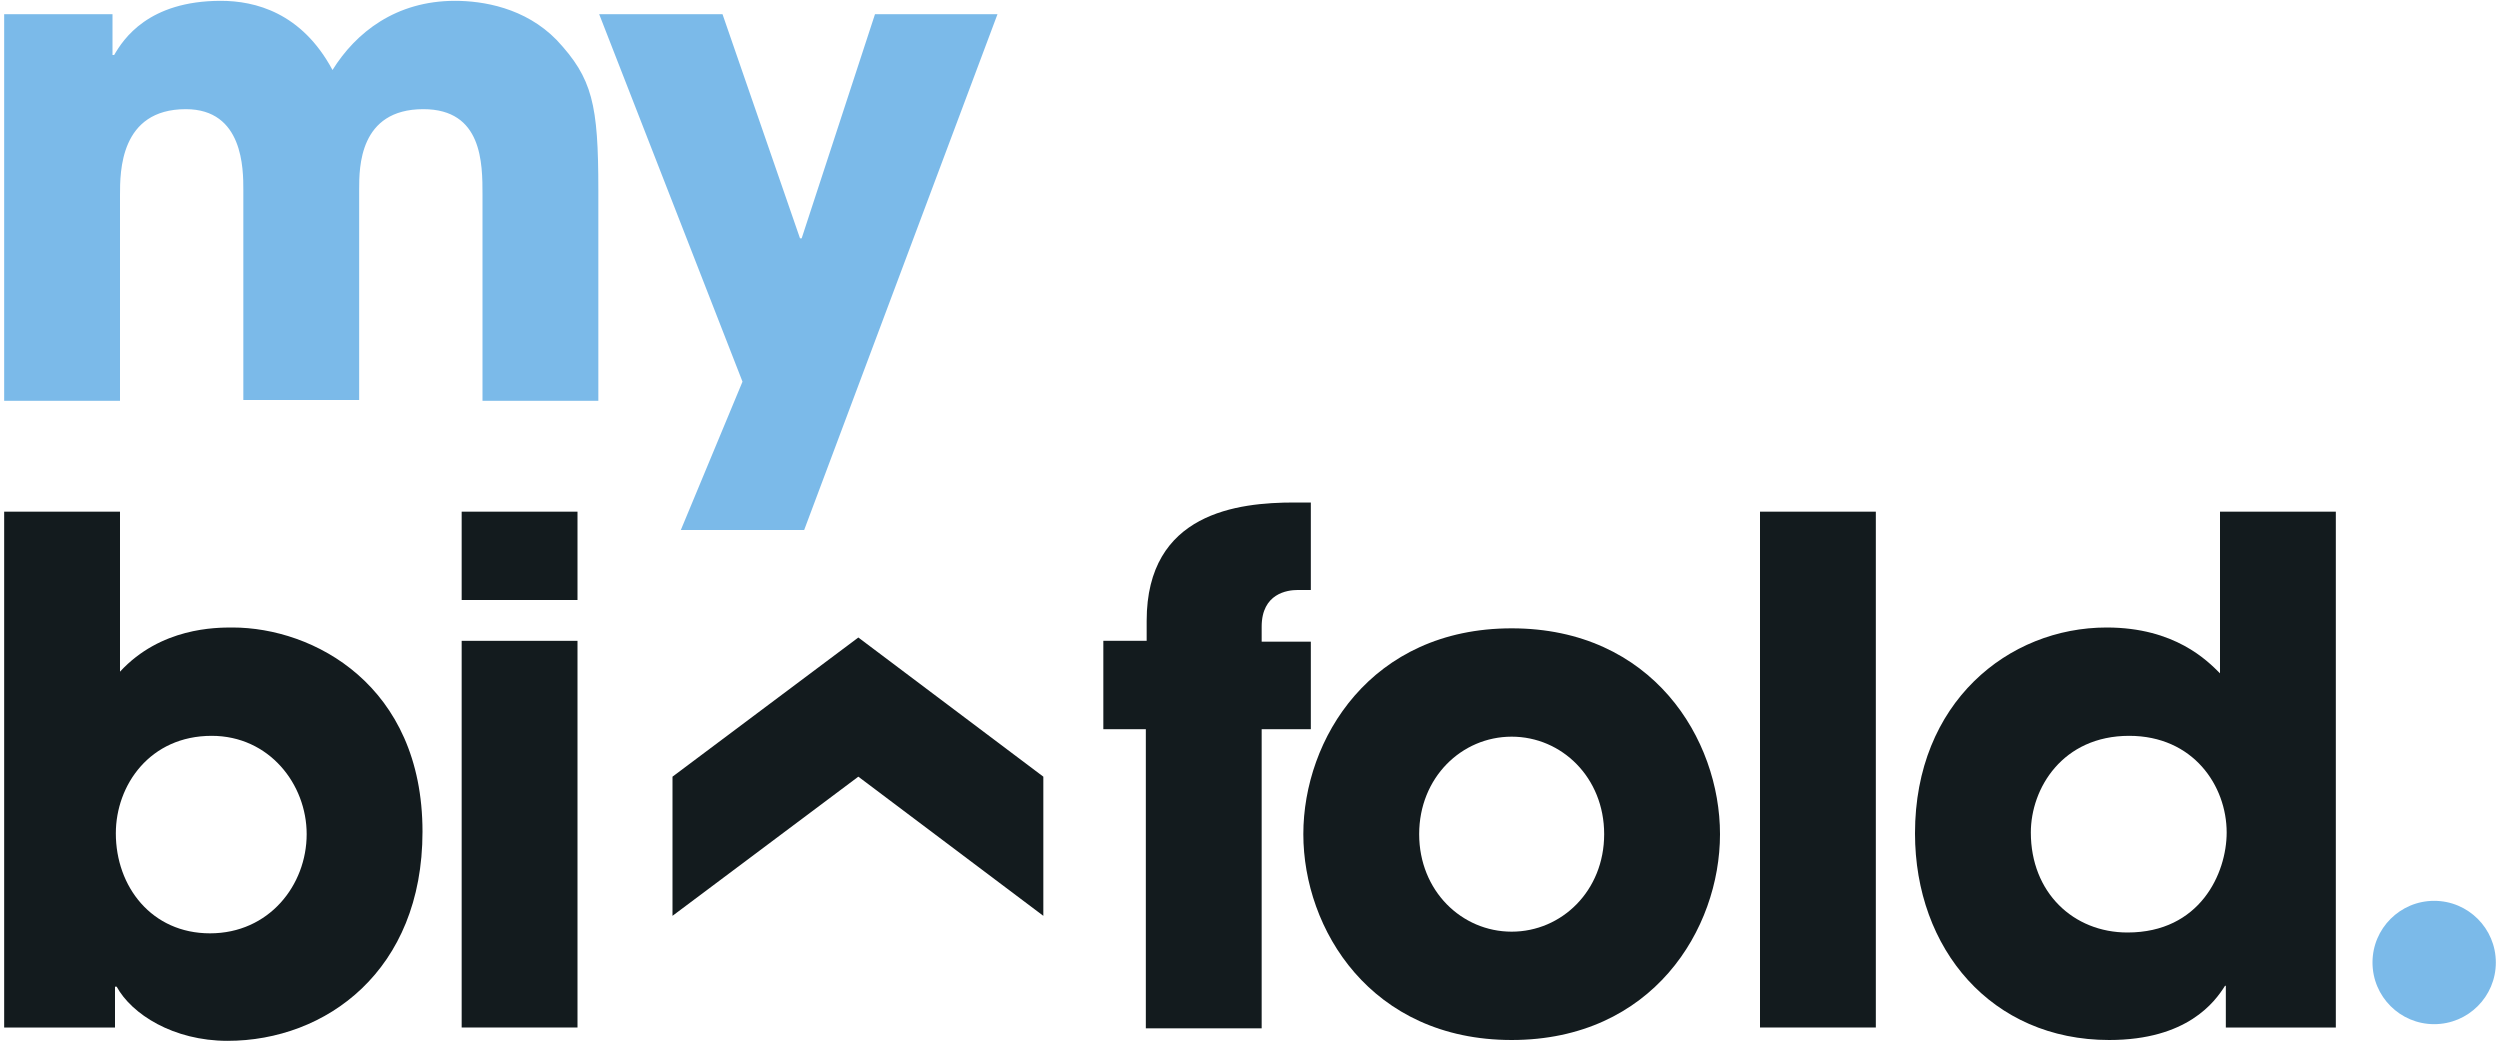
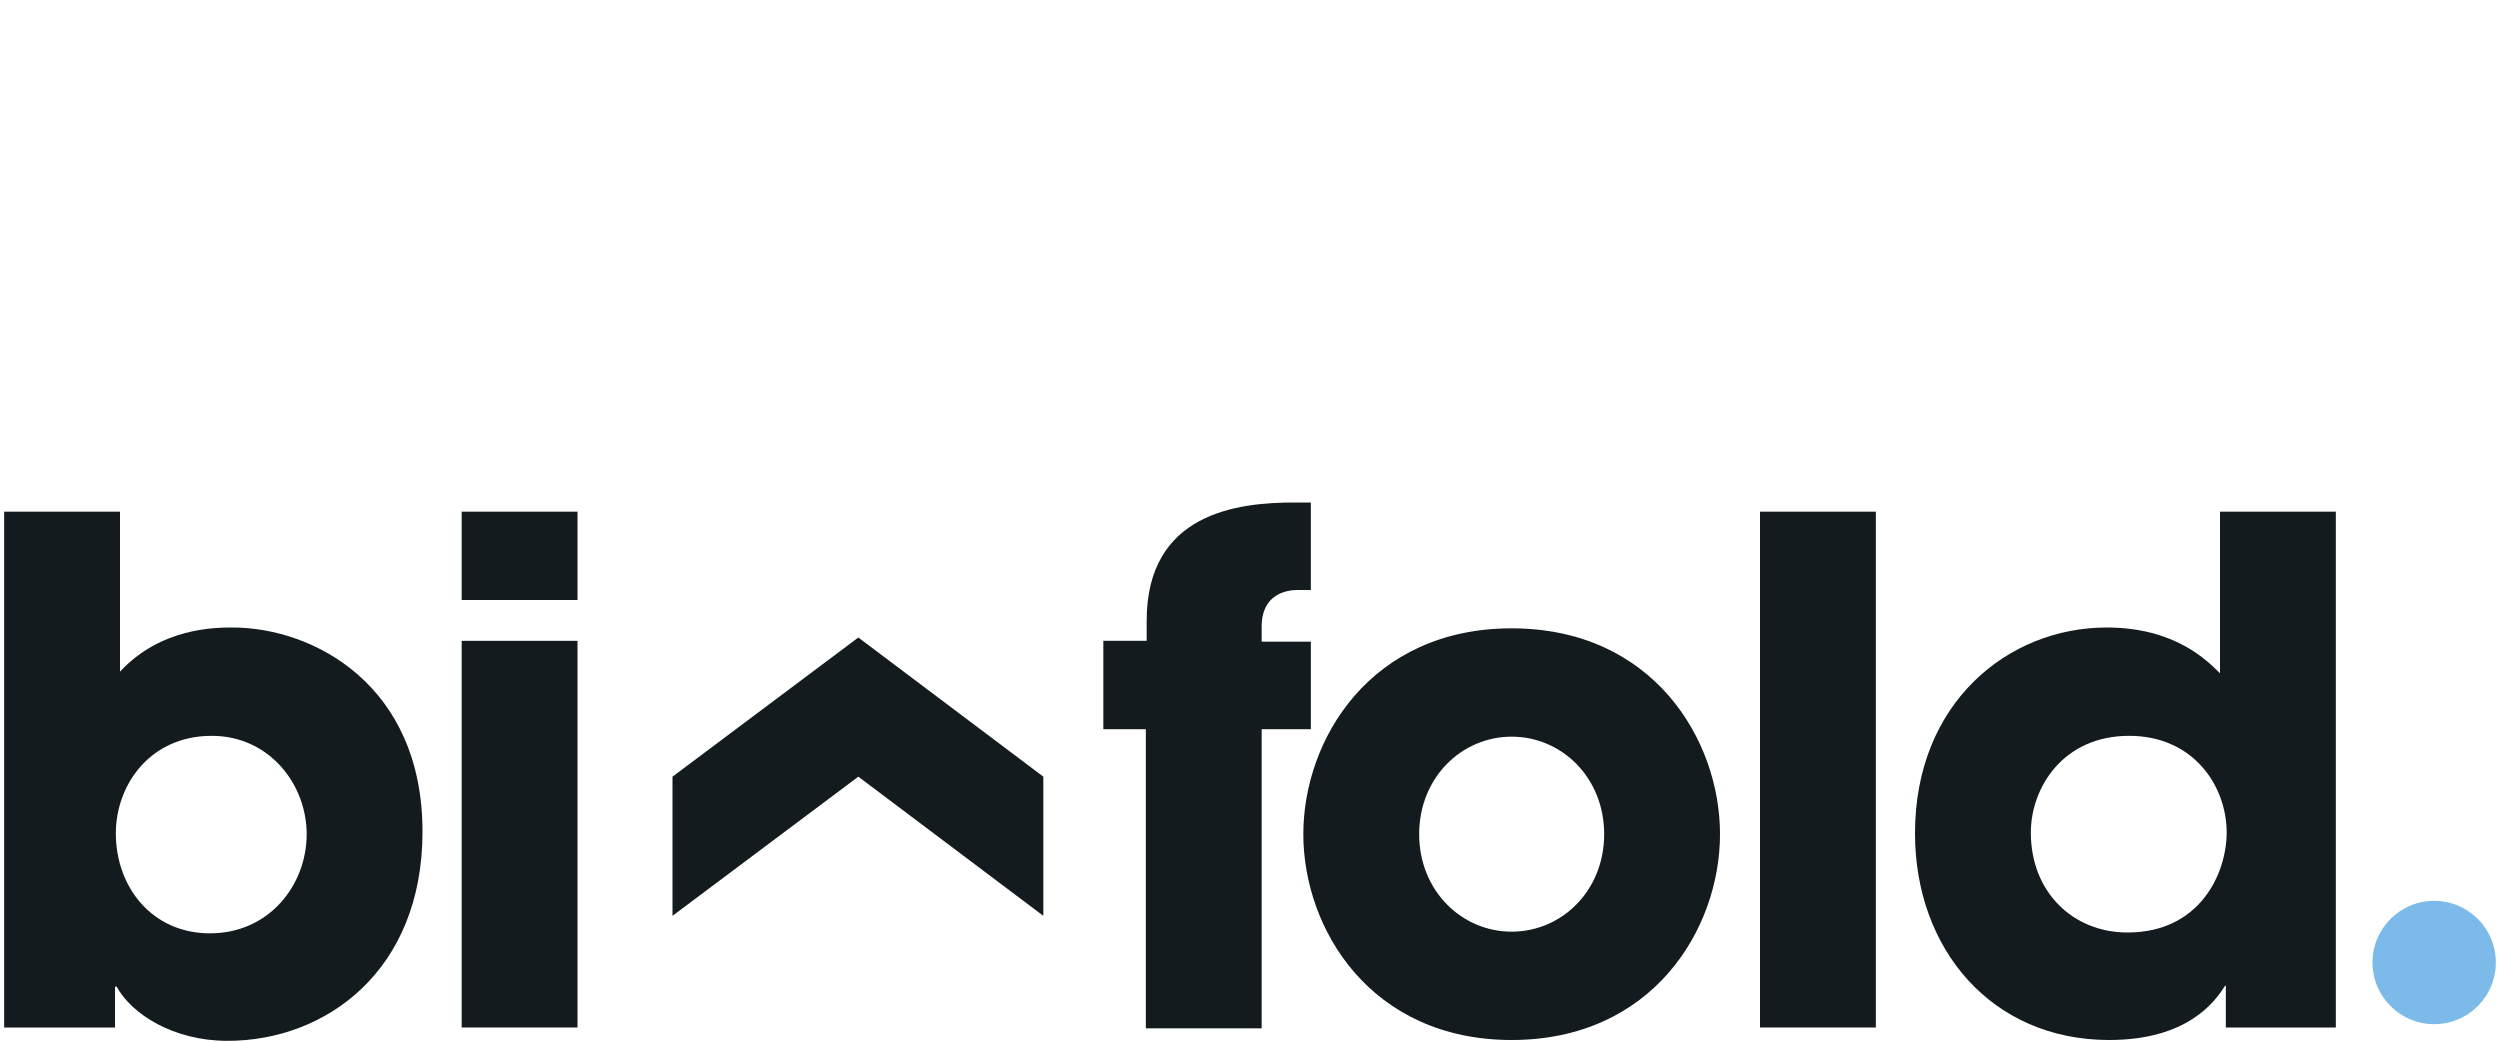
<svg xmlns="http://www.w3.org/2000/svg" version="1.1" id="Layer_1" x="0px" y="0px" viewBox="0 0 300 125" style="enable-background:new 0 0 300 125;" xml:space="preserve">
  <style type="text/css">
	.st0{fill:#7BBAE9;}
	.st1{fill:#131B1E;}
</style>
  <g>
    <g>
-       <path class="st0" d="M0.5,1.7h13v4.9h0.2c1.1-1.9,4.1-6.5,12.8-6.5c4.1,0,9.7,1.4,13.4,8.3c2.8-4.5,7.6-8.3,14.7-8.3    c3.3,0,8.4,0.8,12.2,4.7c4.3,4.6,5,7.7,5,18v25.3H57.9V23.4c0-3.8,0-10.3-7.1-10.3c-7.7,0-7.7,7-7.7,9.6v25.3H29.2V22.8    c0-2.5,0-9.7-6.9-9.7c-7.9,0-7.9,7.5-7.9,10.3v24.7H0.5V1.7z" />
-       <path class="st0" d="M119.7,1.7L96.5,63.6H81.7l7.4-17.8L71.9,1.7h14.8l9.3,26.9h0.2L105,1.7H119.7z" />
-     </g>
+       </g>
    <g>
      <path class="st1" d="M0.5,61.4h13.9v19.2c4.9-5.3,11.5-5.3,13.5-5.3c9.7,0,22.8,6.9,22.8,24.5c0,16.7-11.6,25.1-23.4,25.1    c-6.5,0-11.5-3.2-13.3-6.5h-0.2v4.9H0.5V61.4z M25.2,112c7.1,0,11.6-5.8,11.6-11.9c0-6-4.5-11.8-11.4-11.8    c-7.4,0-11.5,5.9-11.5,11.7C13.9,106.4,18.2,112,25.2,112z" />
      <path class="st1" d="M69.3,72H55.4V61.4h13.9V72z M69.3,123.3H55.4V76.9h13.9V123.3z" />
      <path class="st1" d="M137.6,87.5h-5.2V76.9h5.2v-2.4c0-13,11-14.2,17.7-14.2h2v10.5h-1.6c-1.2,0-4.3,0.4-4.3,4.4v1.8h5.9v10.5    h-5.9v35.9h-13.9V87.5z" />
      <path class="st1" d="M181.4,75.4c16.9,0,25,13.3,25,24.7c0,11.4-8.1,24.7-25,24.7c-16.9,0-25-13.3-25-24.7    C156.4,88.7,164.5,75.4,181.4,75.4z M181.4,111.8c6,0,11.1-4.9,11.1-11.7c0-6.8-5.1-11.7-11.1-11.7c-6,0-11.1,4.9-11.1,11.7    C170.3,106.9,175.4,111.8,181.4,111.8z" />
      <path class="st1" d="M211.2,61.4h13.9v61.9h-13.9V61.4z" />
      <path class="st1" d="M280.3,123.3h-13.2v-5H267c-1.2,1.9-4.5,6.5-13.9,6.5c-14.1,0-23.3-10.9-23.3-24.8c0-15.7,11.2-24.7,23-24.7    c8.2,0,12.1,4,13.6,5.5V61.4h13.9V123.3z M255.3,111.9c8.7,0,11.9-7.1,11.9-12c0-5.6-4-11.6-11.7-11.6c-8,0-11.8,6.3-11.8,11.6    C243.7,107.1,248.8,111.9,255.3,111.9z" />
    </g>
    <circle class="st0" cx="292.1" cy="115.5" r="7.4" />
    <polygon class="st1" points="125.2,109.9 103,93.2 80.7,109.9 80.7,93.2 103,76.5 125.2,93.2  " />
  </g>
</svg>